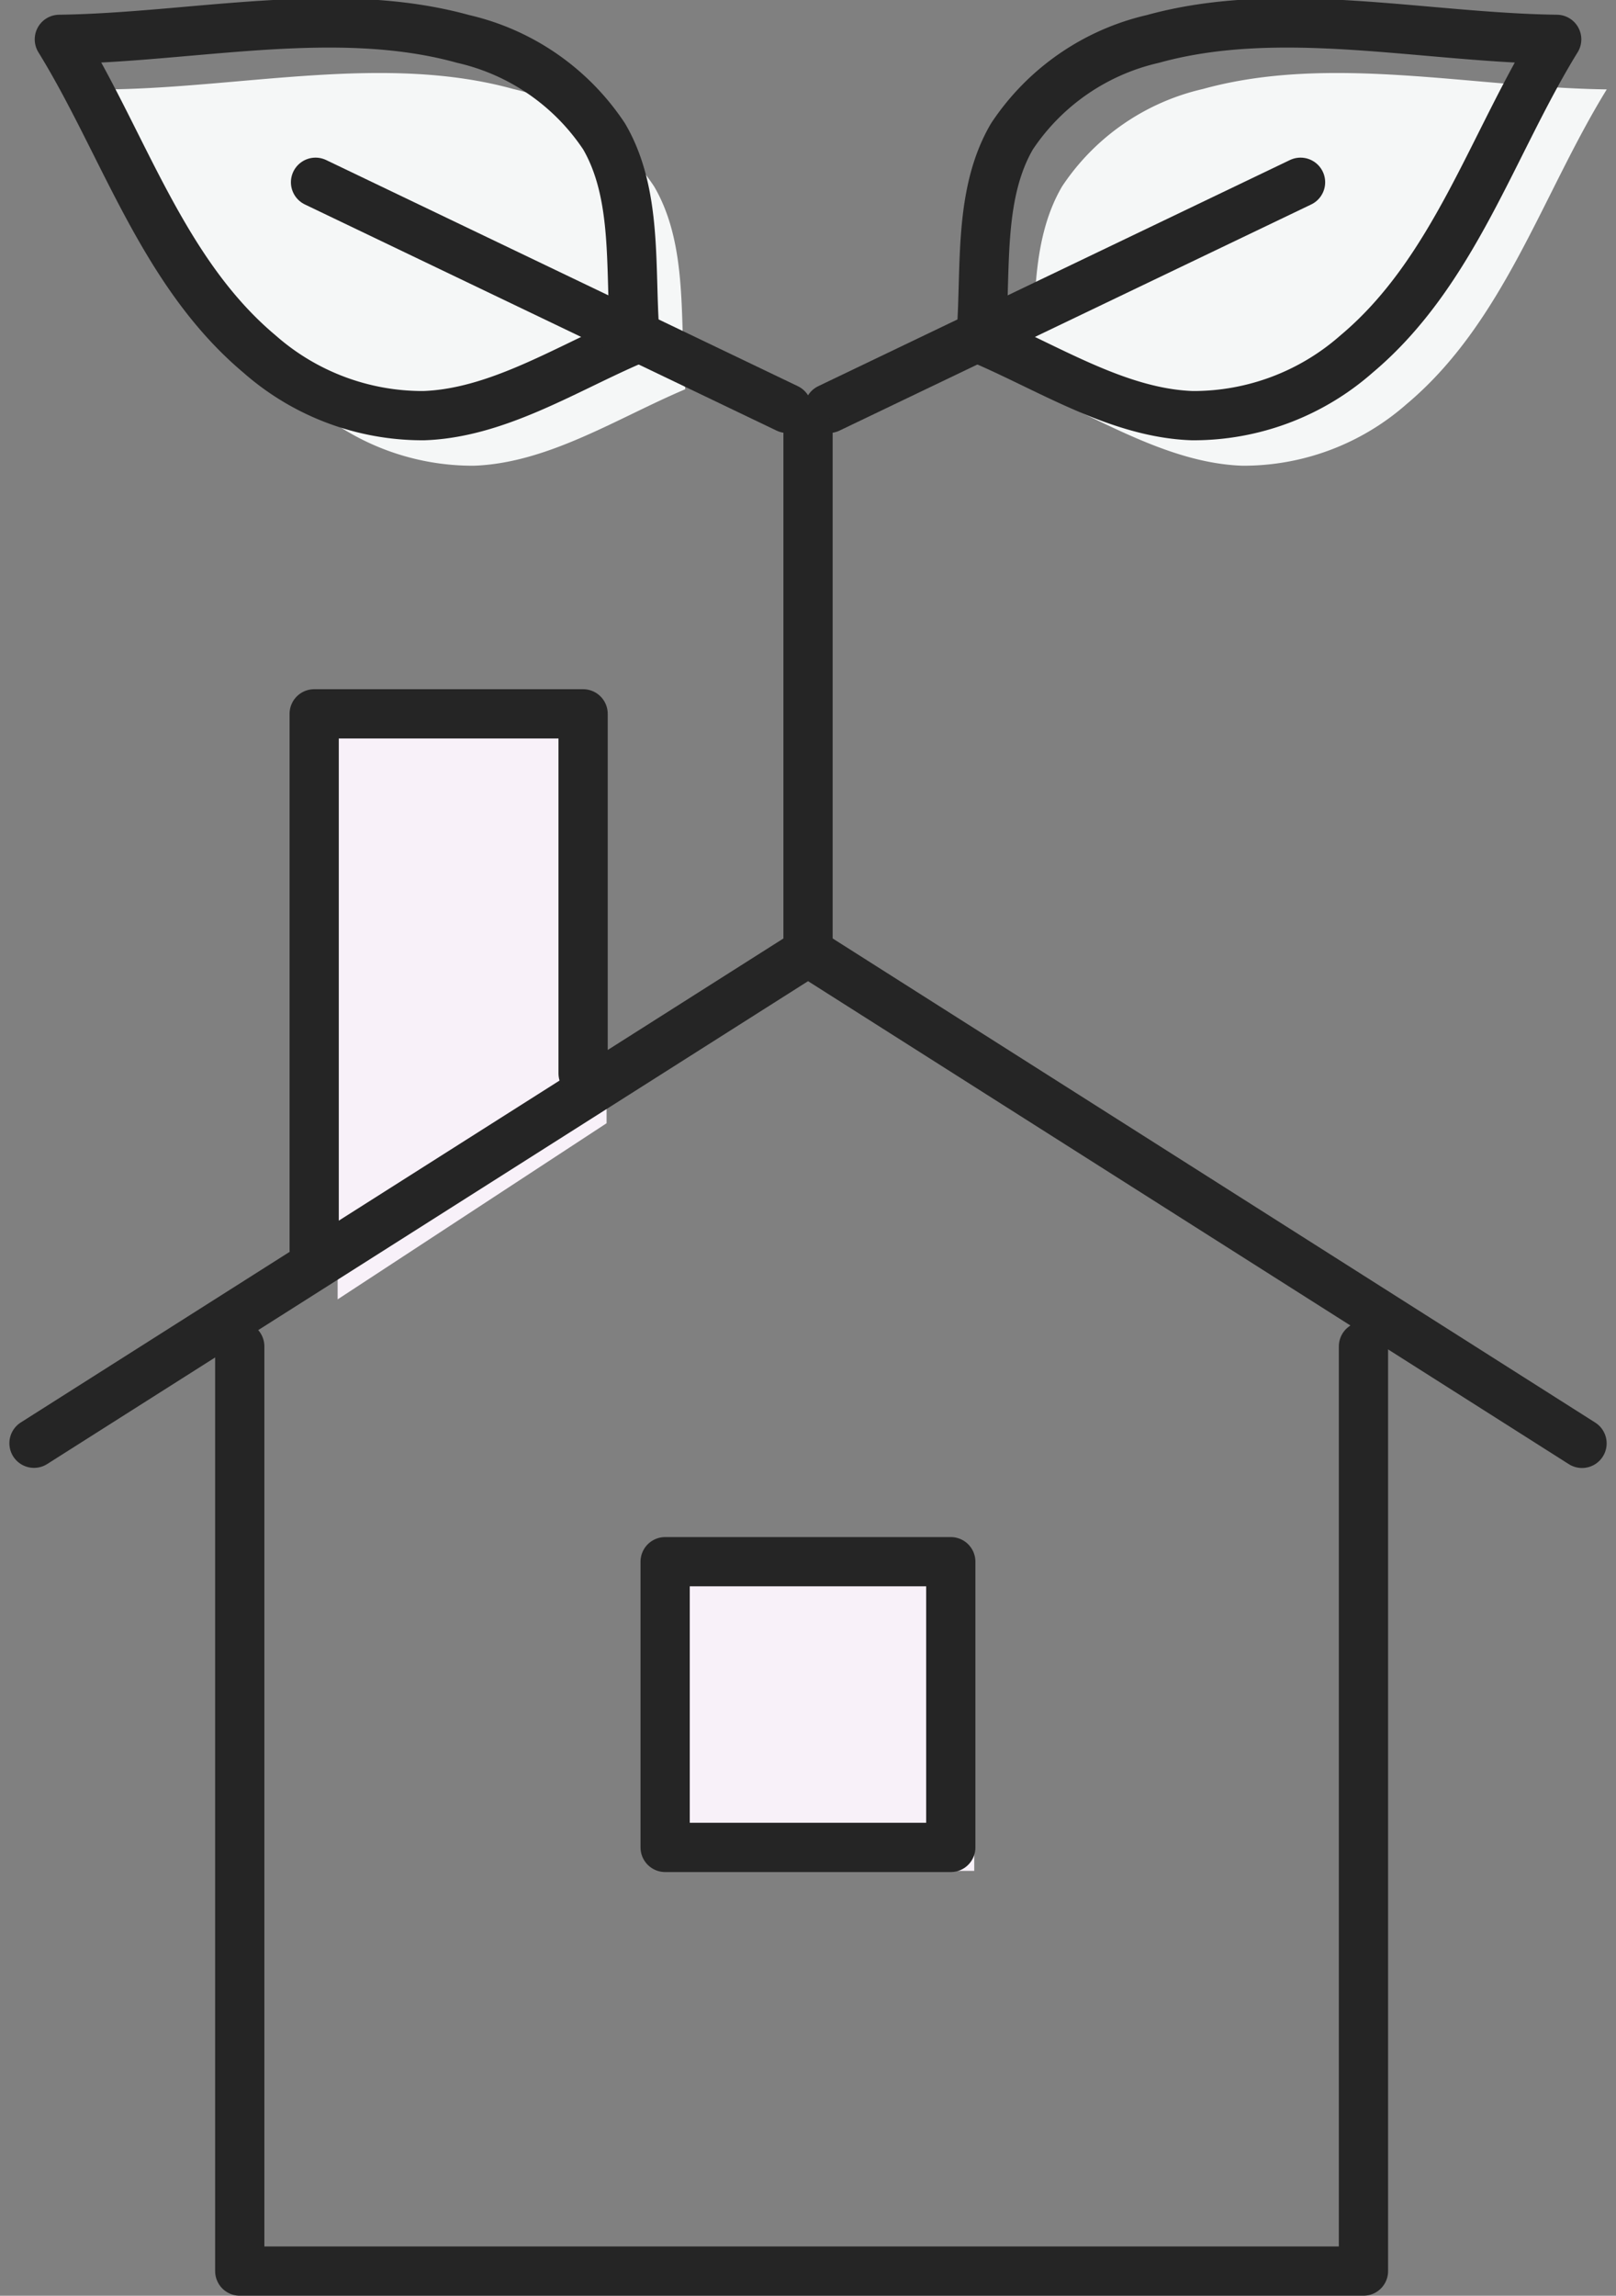
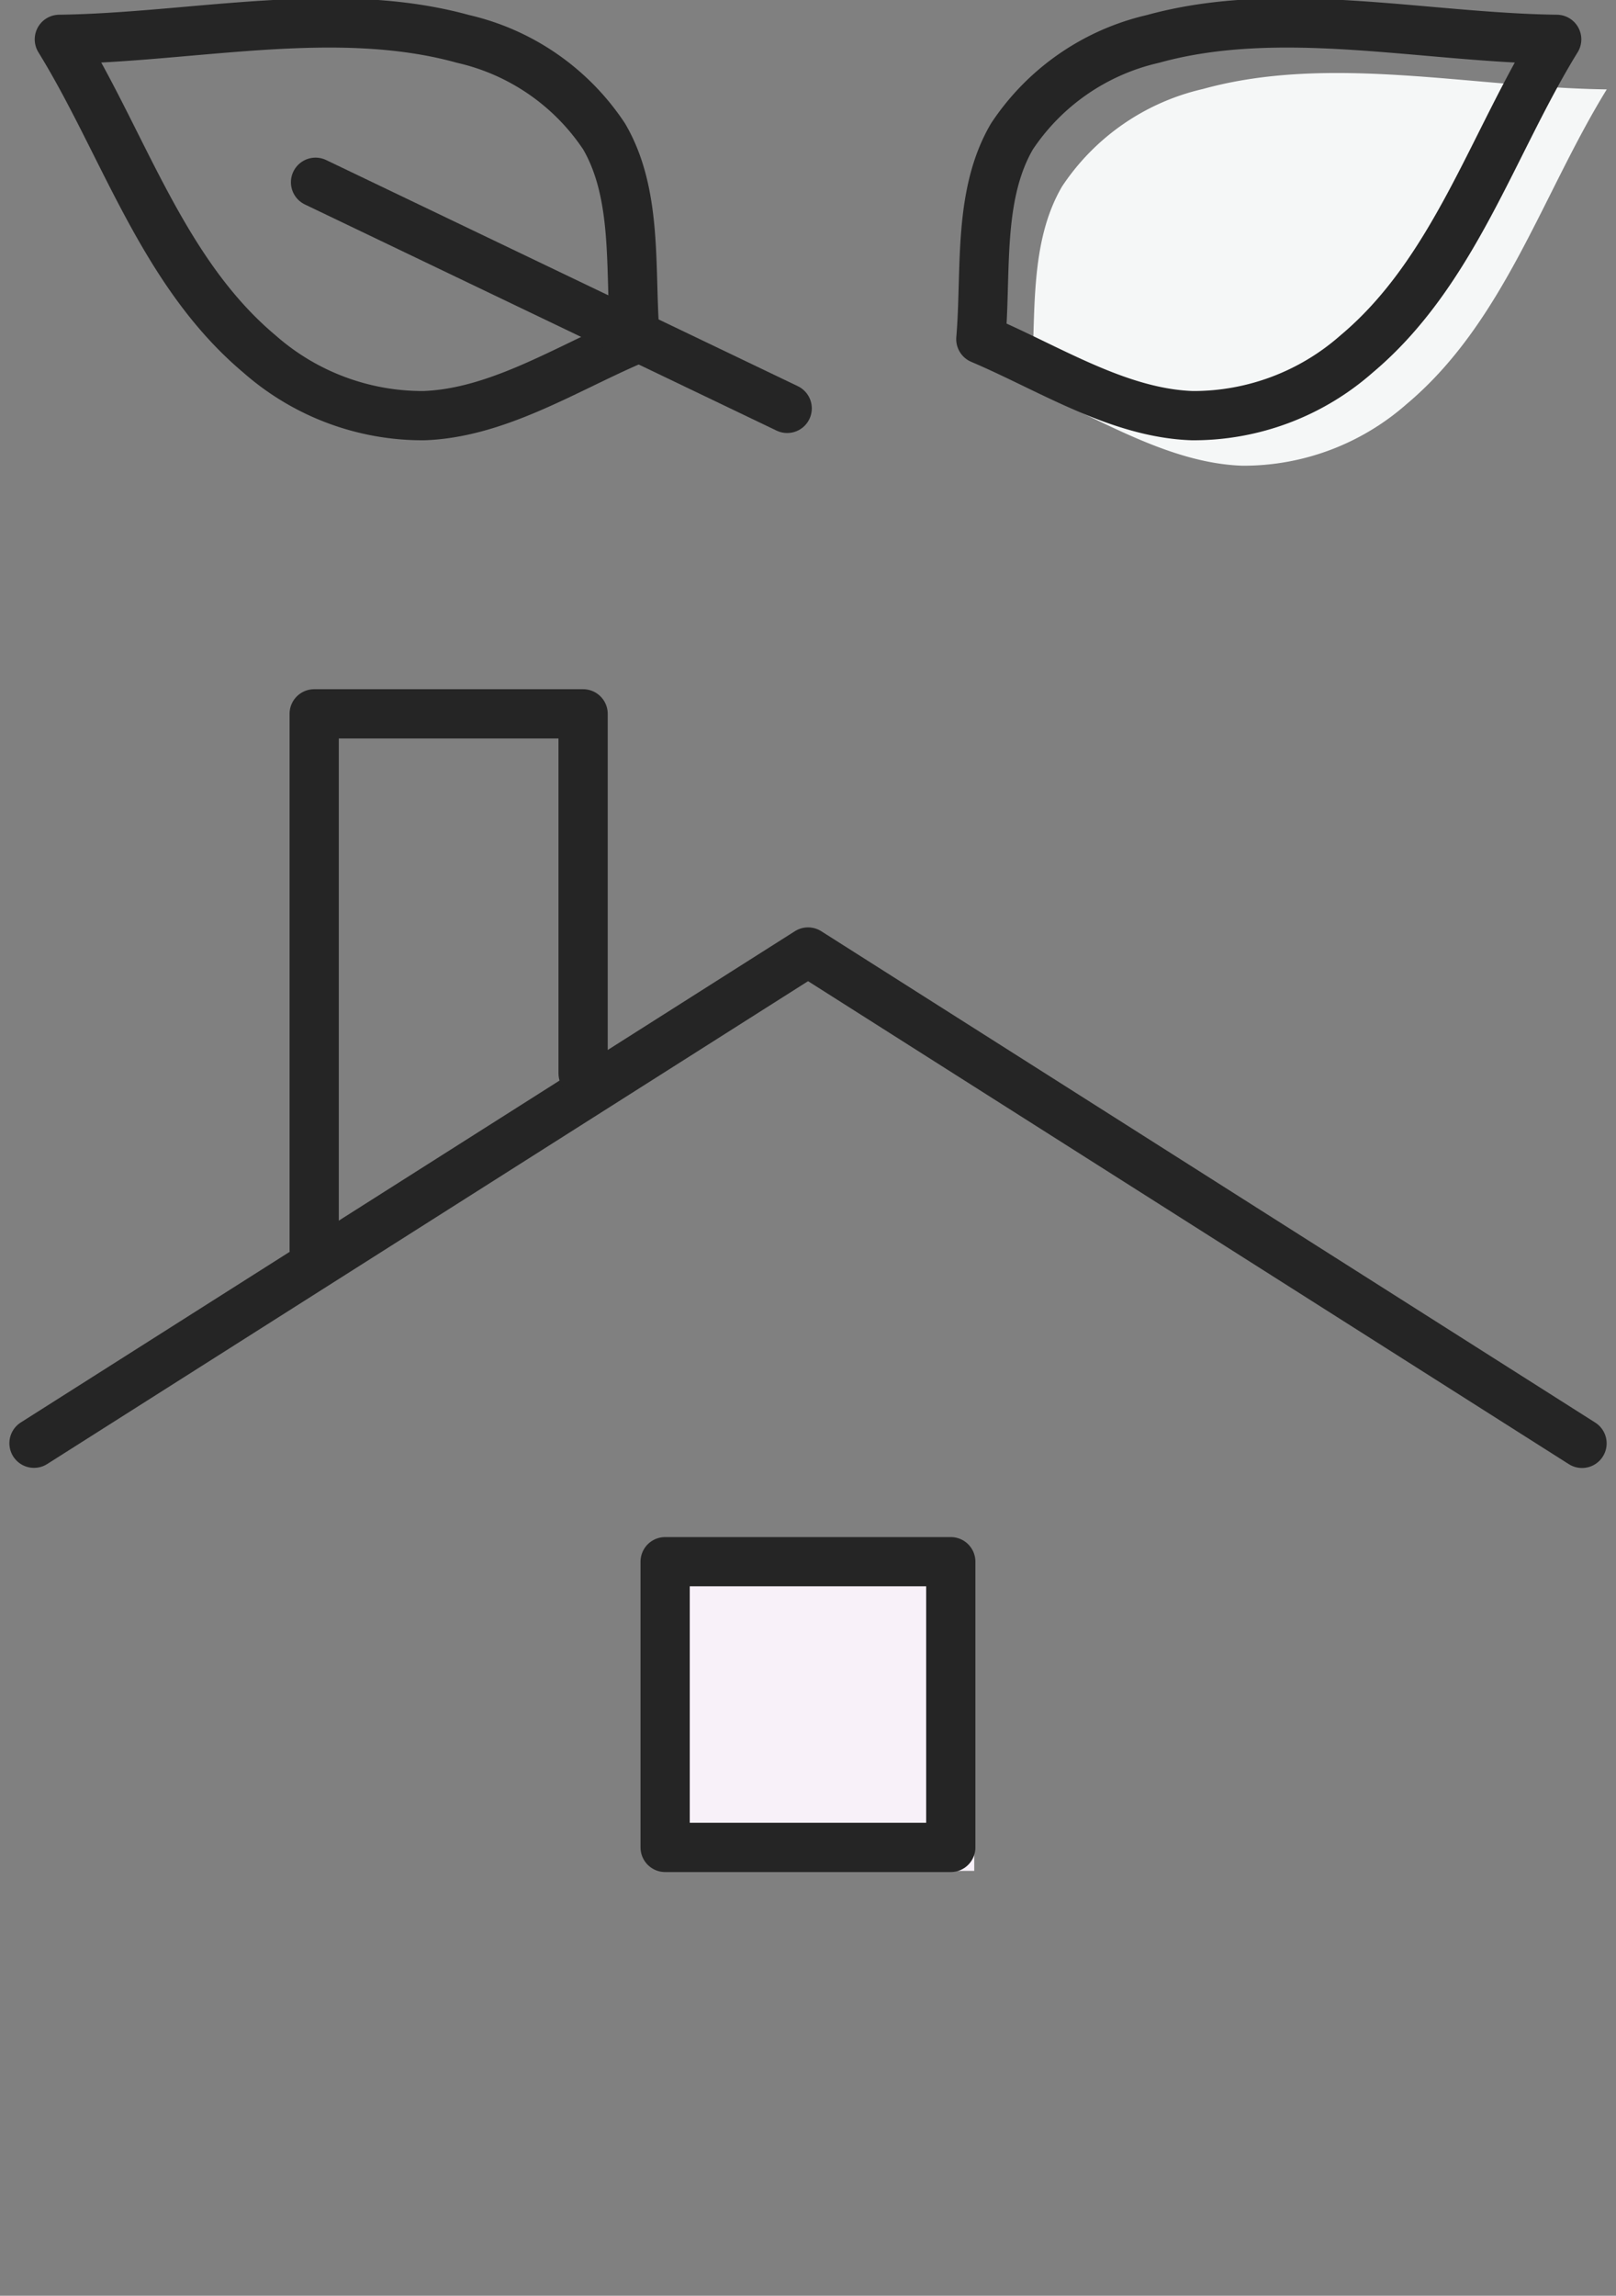
<svg xmlns="http://www.w3.org/2000/svg" width="65.637" height="93.22" viewBox="0 0 65.637 93.22">
  <rect x="0" y="0" width="65.637" height="93.22" fill="#808080" stroke="none" />
  <g id="Group_888" data-name="Group 888" transform="translate(-817.472 -4682.899)">
-     <path id="Path_1041" data-name="Path 1041" d="M831.186,4735.661l0-22.823h10.923v15.671Z" fill="#f8f1f9" />
    <g id="Group_884" data-name="Group 884">
      <rect id="Rectangle_860" data-name="Rectangle 860" width="11.602" height="11.602" transform="translate(845.441 4747.265)" fill="#f8f1f9" />
    </g>
-     <path id="Path_1042" data-name="Path 1042" d="M838.316,4686.512c-5.176-1.432-10.966-.056-16.4.017,2.629,4.268,4.175,9.461,8.133,12.781a10.024,10.024,0,0,0,6.665,2.5c2.908-.1,5.618-1.8,8.284-2.973l.307-.134c-.008-.1-.016-.2-.023-.305-.187-2.661.111-5.618-1.243-7.93A9.387,9.387,0,0,0,838.316,4686.512Z" fill="#f5f7f7" />
    <path id="Path_1043" data-name="Path 1043" d="M866.334,4686.512c5.175-1.432,10.965-.056,16.4.017-2.629,4.268-4.175,9.461-8.133,12.781a10.024,10.024,0,0,1-6.665,2.5c-2.908-.1-5.618-1.8-8.284-2.973l-.307-.134c.008-.1.016-.2.023-.305.187-2.661-.111-5.618,1.243-7.93A9.386,9.386,0,0,1,866.334,4686.512Z" fill="#f5f7f7" />
    <g id="Group_887" data-name="Group 887">
      <g id="Group_885" data-name="Group 885">
        <path id="Path_1044" data-name="Path 1044" d="M881.729,4741.508l-31.436-19.952-31.44,19.947" fill="none" stroke="#252525" stroke-linecap="round" stroke-linejoin="round" stroke-width="2" />
-         <path id="Path_1045" data-name="Path 1045" d="M872.852,4737.571l0,37.547-45.642,0,0-37.548" fill="none" stroke="#252525" stroke-linecap="round" stroke-linejoin="round" stroke-width="2" />
        <path id="Path_1046" data-name="Path 1046" d="M830.233,4733.634l0-21.749h10.923v14.6" fill="none" stroke="#252525" stroke-linecap="round" stroke-linejoin="round" stroke-width="2" />
      </g>
      <g id="Group_886" data-name="Group 886">
        <rect id="Rectangle_861" data-name="Rectangle 861" width="11.602" height="11.602" transform="translate(844.488 4746.313)" fill="none" stroke="#252525" stroke-linecap="round" stroke-linejoin="round" stroke-width="2" />
      </g>
    </g>
    <path id="Path_1047" data-name="Path 1047" d="M836.283,4684.48c-5.176-1.433-10.966-.056-16.4.017,2.63,4.267,4.176,9.461,8.133,12.78a10.021,10.021,0,0,0,6.665,2.5c2.908-.1,5.619-1.8,8.285-2.973l.307-.133c-.009-.1-.016-.2-.024-.306-.187-2.66.111-5.617-1.242-7.929A9.389,9.389,0,0,0,836.283,4684.48Z" fill="none" stroke="#252525" stroke-linecap="round" stroke-linejoin="round" stroke-width="2" />
    <line id="Line_111" data-name="Line 111" x2="19.157" y2="9.182" transform="translate(830.288 4690.3)" fill="none" stroke="#252525" stroke-linecap="round" stroke-linejoin="round" stroke-width="2" />
    <path id="Path_1048" data-name="Path 1048" d="M864.3,4684.48c5.176-1.433,10.966-.056,16.4.017-2.629,4.267-4.176,9.461-8.133,12.78a10.019,10.019,0,0,1-6.665,2.5c-2.908-.1-5.619-1.8-8.284-2.973l-.307-.133c.008-.1.016-.2.023-.306.187-2.66-.111-5.617,1.242-7.929A9.392,9.392,0,0,1,864.3,4684.48Z" fill="none" stroke="#252525" stroke-linecap="round" stroke-linejoin="round" stroke-width="2" />
-     <line id="Line_112" data-name="Line 112" x1="19.157" y2="9.182" transform="translate(851.139 4690.3)" fill="none" stroke="#252525" stroke-linecap="round" stroke-linejoin="round" stroke-width="2" />
-     <line id="Line_113" data-name="Line 113" y2="21.225" transform="translate(850.292 4700.331)" fill="none" stroke="#252525" stroke-linecap="round" stroke-linejoin="round" stroke-width="2" />
  </g>
</svg>